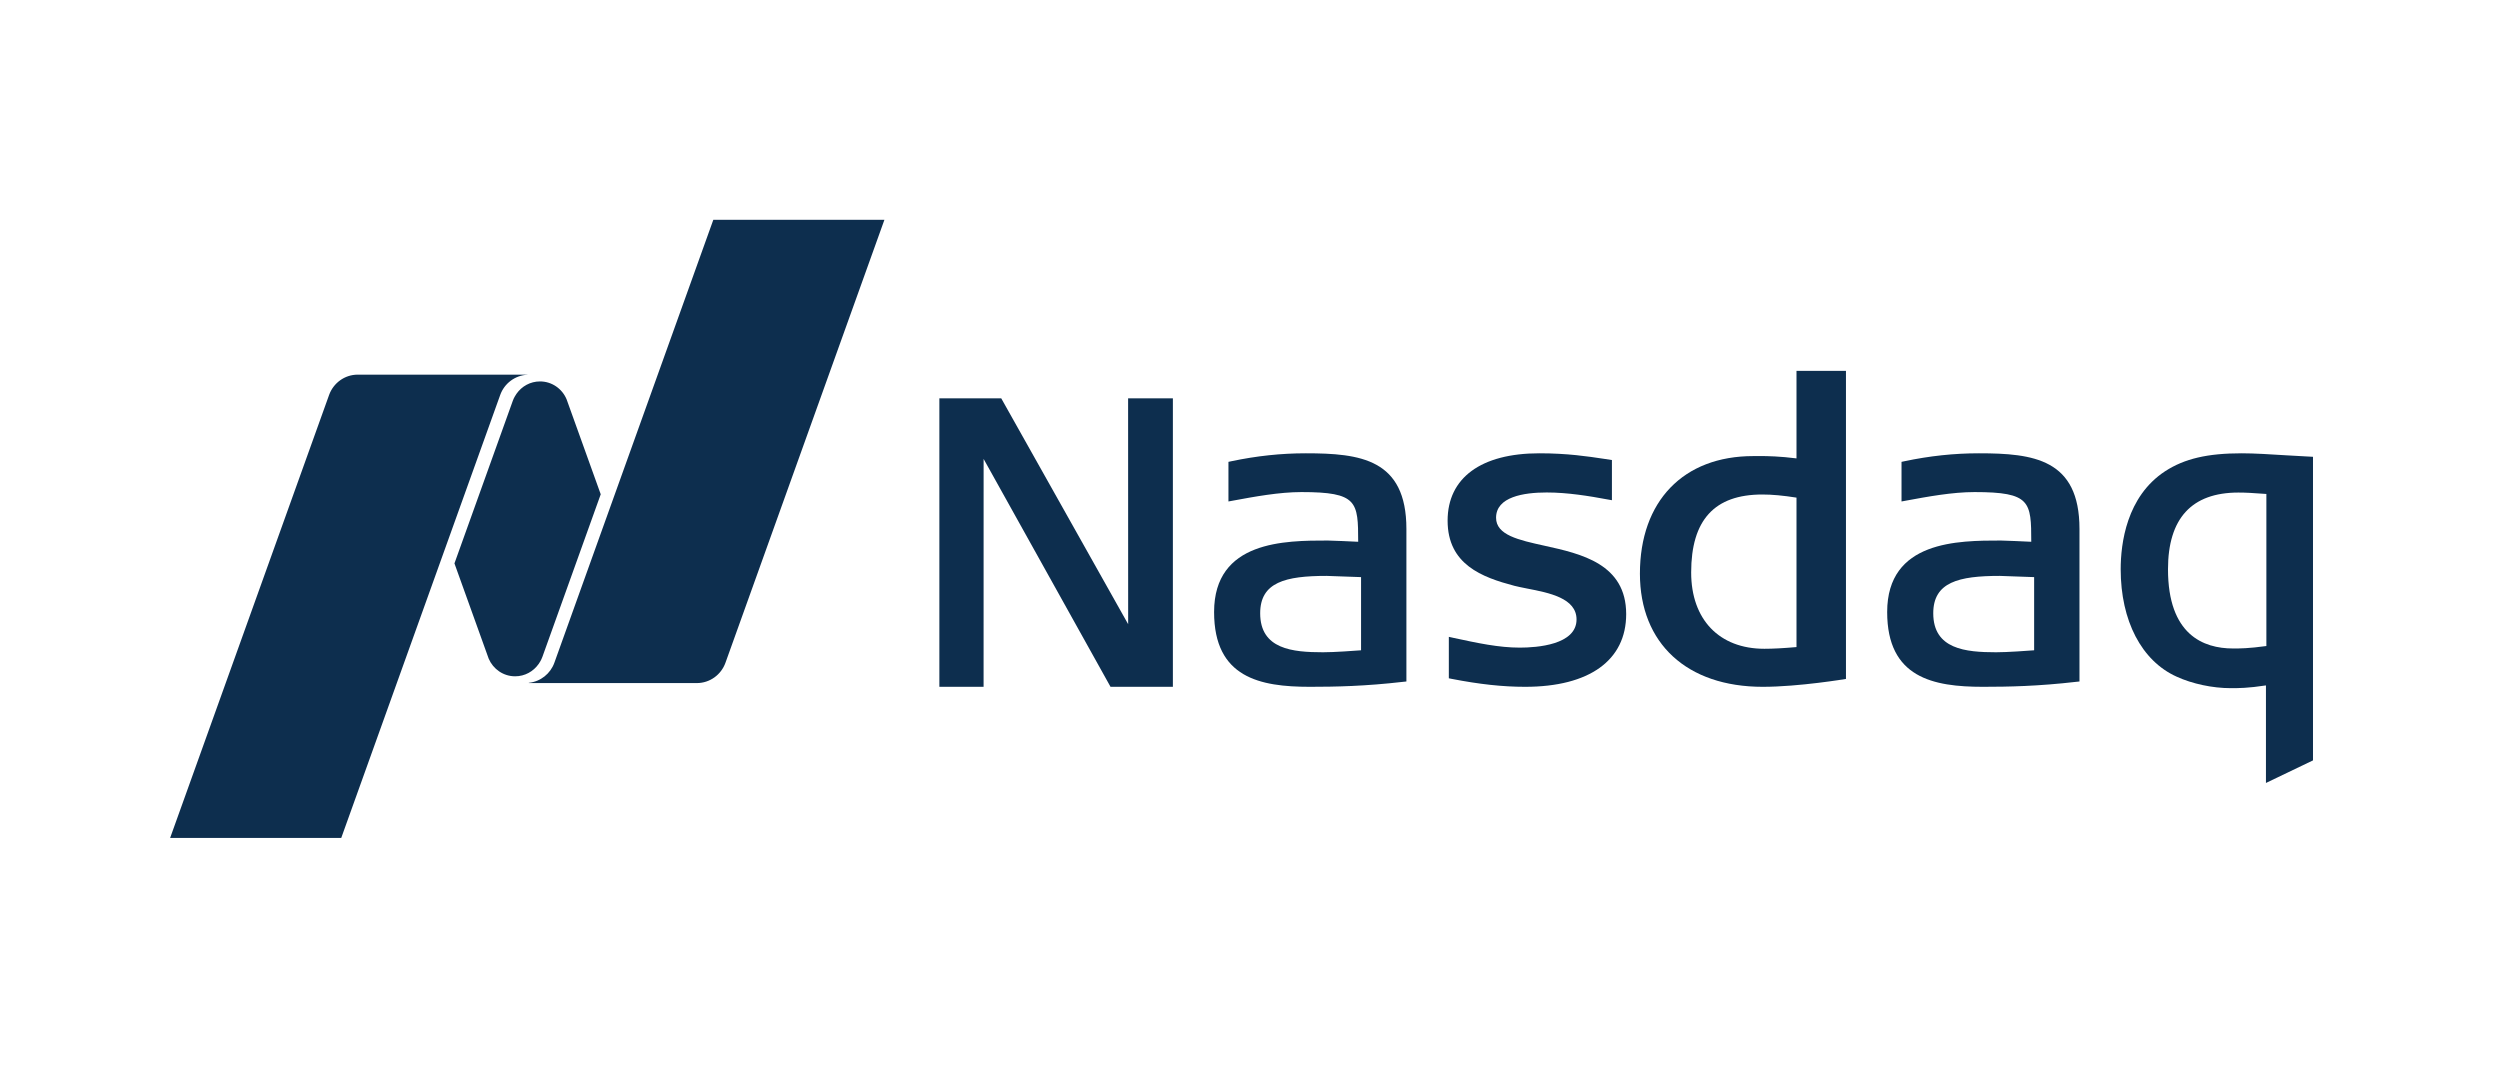
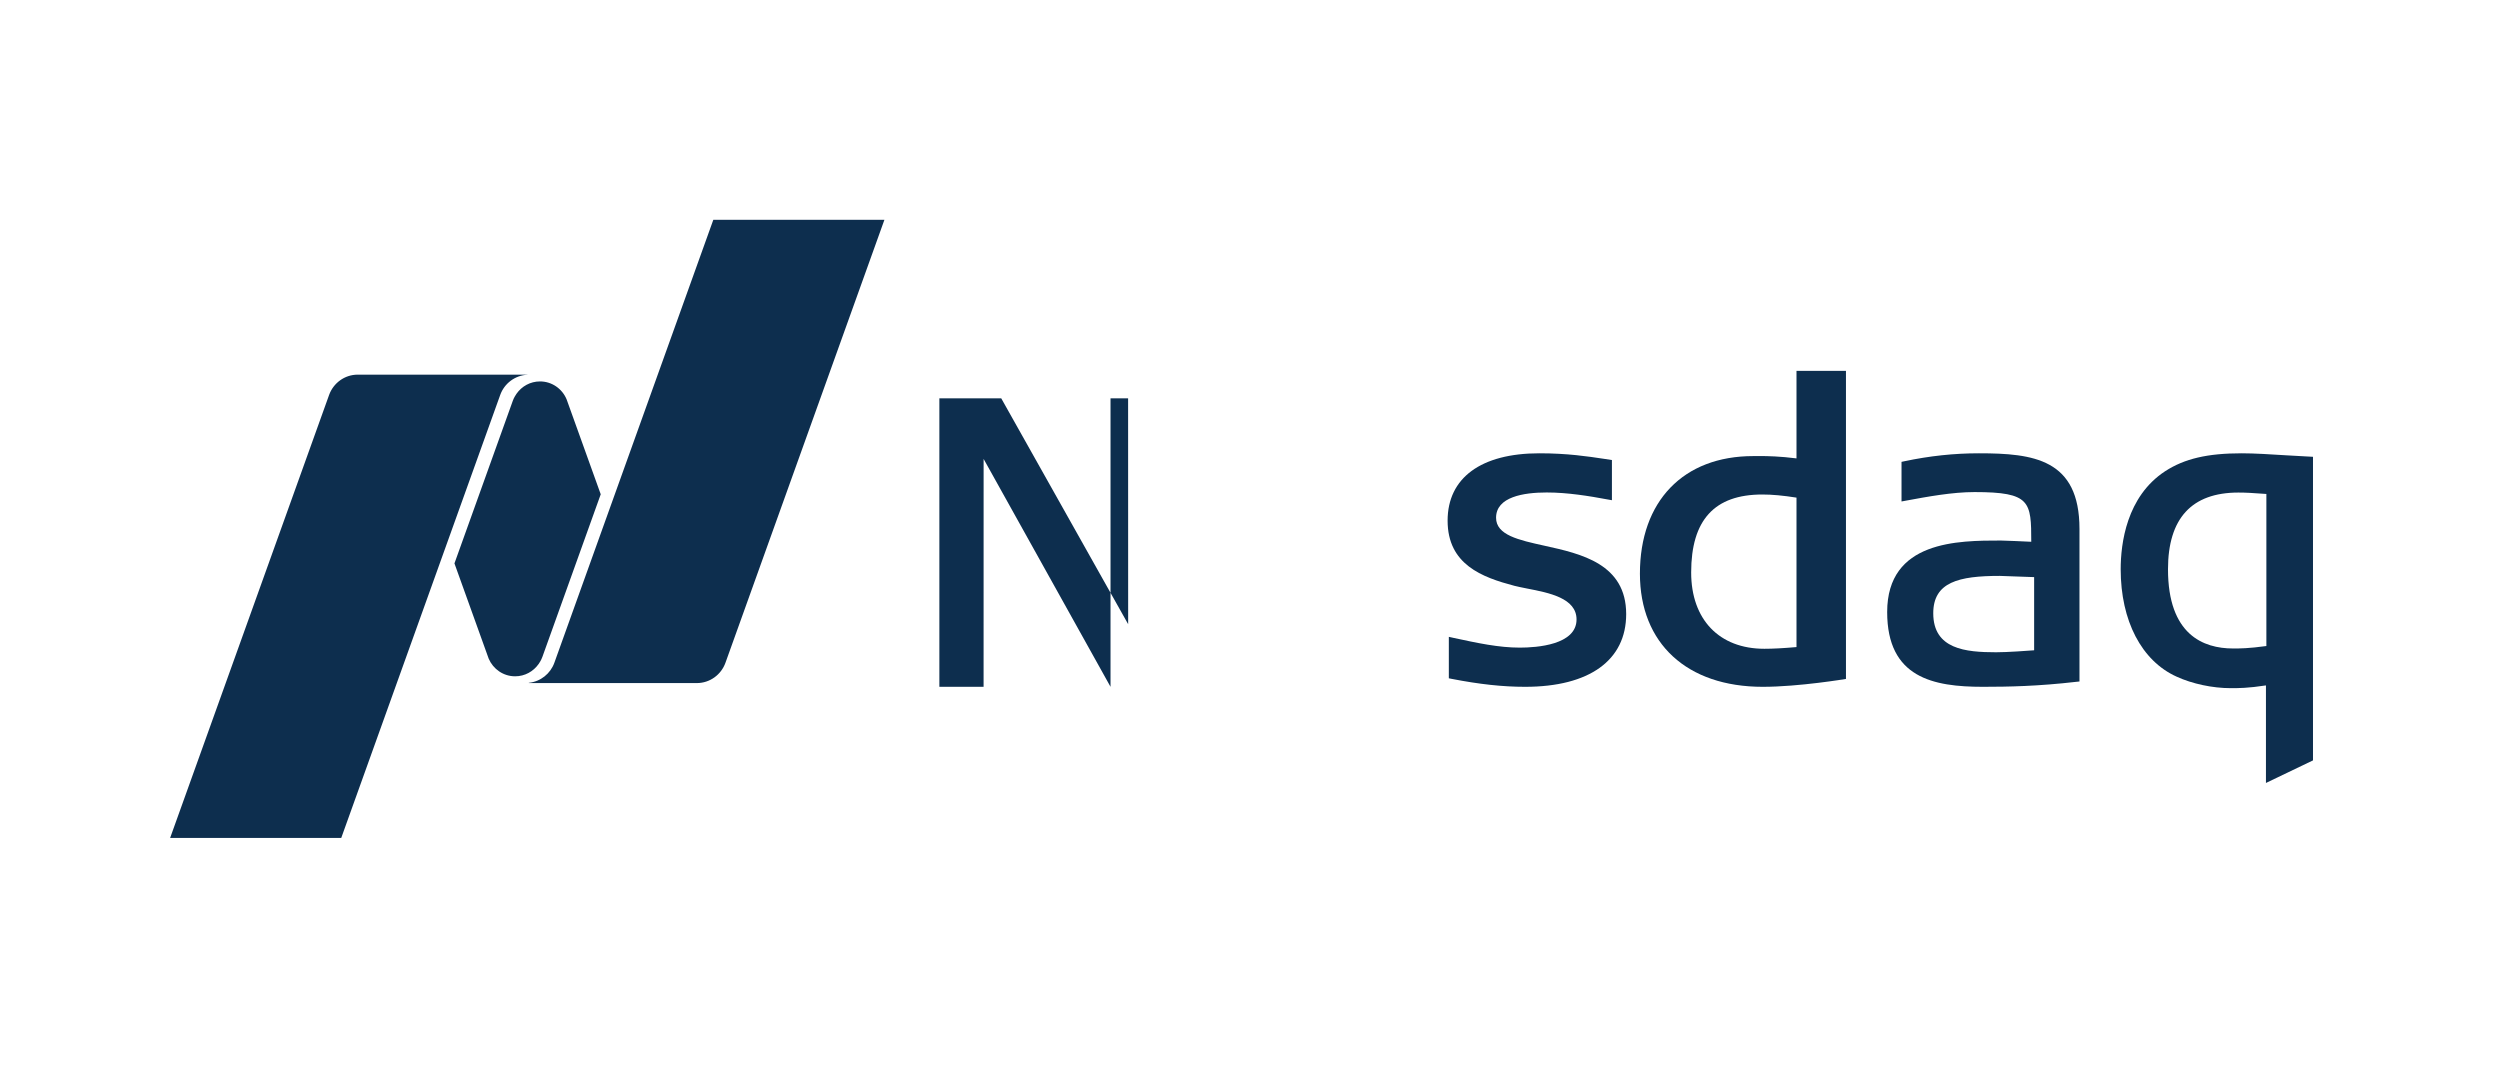
<svg xmlns="http://www.w3.org/2000/svg" width="182" height="78" viewBox="0 0 182 78" fill="none">
  <path fill-rule="evenodd" clip-rule="evenodd" d="M128.327 50C122.812 50 119.386 46.845 119.386 41.764C119.386 36.483 122.548 33.203 127.638 33.203L128.068 33.2C128.704 33.2 129.584 33.22 130.785 33.371V27H134.386V49.427C134.386 49.427 130.966 50 128.327 50ZM128.296 36C124.811 36 123.117 37.857 123.117 41.676C123.117 45.103 125.159 47.231 128.446 47.231C129.077 47.231 129.8 47.192 130.785 47.107V36.227C129.799 36.072 129.008 36 128.296 36Z" fill="#0D2E4E" />
-   <path fill-rule="evenodd" clip-rule="evenodd" d="M80.846 50L71.607 33.41L71.605 50H68.386V29H72.891L82.13 45.442L82.126 29H85.386V50H80.846Z" fill="#0D2E4E" />
+   <path fill-rule="evenodd" clip-rule="evenodd" d="M80.846 50L71.607 33.41L71.605 50H68.386V29H72.891L82.13 45.442L82.126 29H85.386H80.846Z" fill="#0D2E4E" />
  <path fill-rule="evenodd" clip-rule="evenodd" d="M111.026 50C109.402 50 107.707 49.816 105.689 49.423L105.475 49.38V46.362L105.794 46.433C107.57 46.816 109.106 47.147 110.64 47.147C111.882 47.147 114.772 46.946 114.772 45.097C114.772 43.544 112.775 43.156 111.17 42.845L111.069 42.824C110.771 42.765 110.489 42.708 110.248 42.647C107.896 42.027 105.386 41.099 105.386 37.903C105.386 34.787 107.821 33 112.065 33C114.101 33 115.58 33.223 116.767 33.402L117.348 33.49V36.415L117.038 36.361C115.694 36.11 114.118 35.852 112.6 35.852C110.918 35.852 108.914 36.172 108.914 37.692C108.914 38.952 110.551 39.313 112.448 39.731C115.098 40.315 118.386 41.043 118.386 44.707C118.386 48.071 115.703 50 111.026 50Z" fill="#0D2E4E" />
  <path fill-rule="evenodd" clip-rule="evenodd" d="M144.357 50C140.736 50 137.386 49.341 137.386 44.557C137.386 39.351 142.567 39.351 145.663 39.351C145.973 39.351 147.428 39.42 147.876 39.441C147.872 36.52 147.834 35.823 143.745 35.823C142.124 35.823 140.323 36.157 138.734 36.451L138.431 36.507V33.623L138.638 33.579C140.479 33.19 142.255 33 144.065 33C148.028 33 151.386 33.414 151.386 38.505V49.612L151.145 49.637C148.4 49.956 146.219 50 144.357 50ZM145.575 41.925C142.591 41.925 140.741 42.38 140.741 44.645C140.741 47.266 143.102 47.485 145.315 47.485C146.144 47.485 147.631 47.376 148.085 47.341V42.014C147.443 41.989 145.777 41.925 145.575 41.925Z" fill="#0D2E4E" />
-   <path fill-rule="evenodd" clip-rule="evenodd" d="M95.357 50C91.736 50 88.386 49.341 88.386 44.557C88.386 39.351 93.567 39.351 96.663 39.351C96.972 39.351 98.428 39.42 98.876 39.441C98.872 36.52 98.834 35.823 94.745 35.823C93.124 35.823 91.324 36.157 89.734 36.451L89.431 36.507V33.623L89.638 33.579C91.48 33.19 93.255 33 95.065 33C99.028 33 102.386 33.414 102.386 38.505V49.612L102.145 49.637C99.4 49.956 97.219 50 95.357 50ZM96.575 41.925C93.591 41.925 91.741 42.38 91.741 44.645C91.741 47.266 94.102 47.485 96.315 47.485C97.144 47.485 98.63 47.376 99.085 47.341V42.014C98.443 41.989 96.777 41.925 96.575 41.925Z" fill="#0D2E4E" />
  <path fill-rule="evenodd" clip-rule="evenodd" d="M164.961 57V49.898C163.653 50.098 162.958 50.098 162.397 50.098C161.072 50.098 159.6 49.785 158.459 49.261C155.909 48.113 154.386 45.191 154.386 41.443C154.386 39.569 154.807 36.149 157.621 34.306C159.03 33.391 160.7 33 163.204 33C164.104 33 165.315 33.075 166.485 33.149L168.386 33.255V55.356L164.961 57ZM162.953 35.858C159.555 35.858 157.83 37.737 157.83 41.443C157.83 46.209 160.404 47.209 162.565 47.209C163.09 47.209 163.682 47.209 164.992 47.031V35.961C163.966 35.886 163.495 35.858 162.953 35.858Z" fill="#0D2E4E" />
  <path fill-rule="evenodd" clip-rule="evenodd" d="M51.93 16L40.359 48.244C40.075 49.04 39.357 49.621 38.497 49.709V49.728H50.728C51.688 49.728 52.507 49.109 52.815 48.244L64.386 16H51.93ZM37.502 49.235C38.209 49.235 38.831 48.88 39.212 48.339C39.252 48.283 39.391 48.085 39.488 47.815L43.733 35.984L41.25 29.075C40.933 28.308 40.185 27.768 39.313 27.768C38.607 27.768 37.984 28.122 37.603 28.665C37.563 28.72 37.398 28.973 37.328 29.189L33.084 41.015L35.577 47.952C35.9 48.706 36.639 49.235 37.502 49.235ZM26.044 27.274H38.409V27.281C37.49 27.32 36.712 27.919 36.414 28.757L24.843 61H12.386L23.957 28.757C24.266 27.892 25.084 27.274 26.044 27.274Z" fill="#0D2E4E" />
</svg>